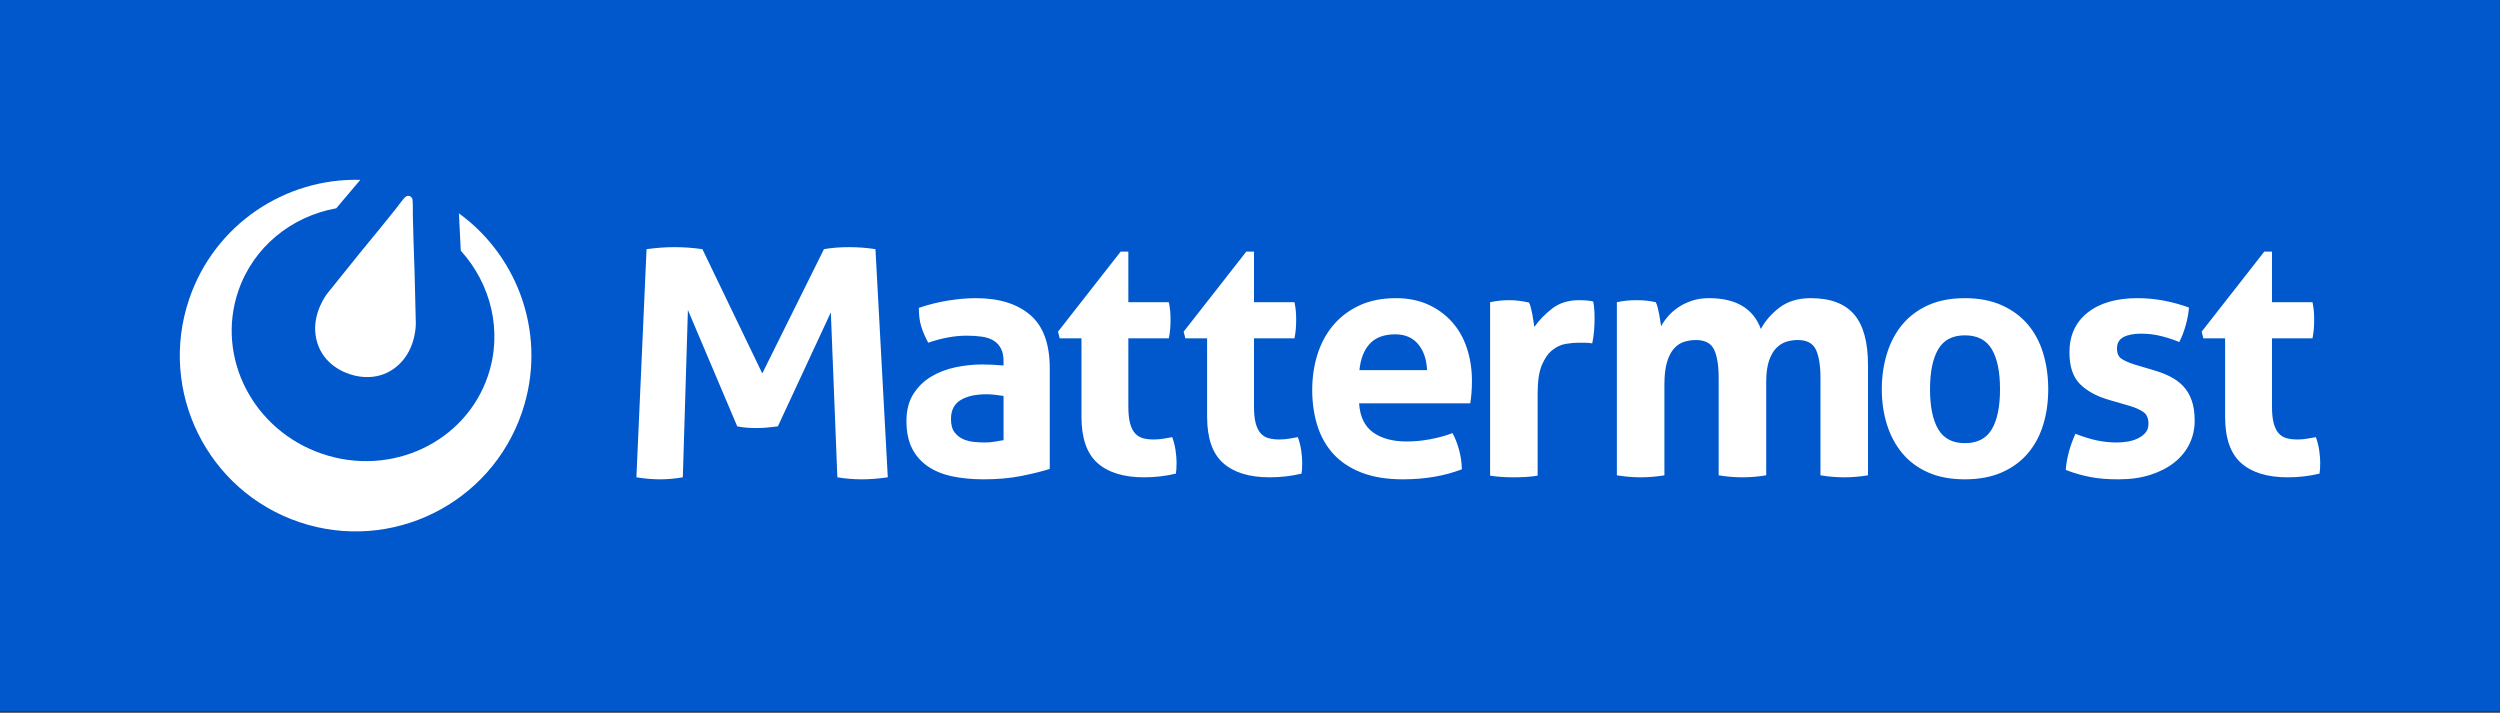
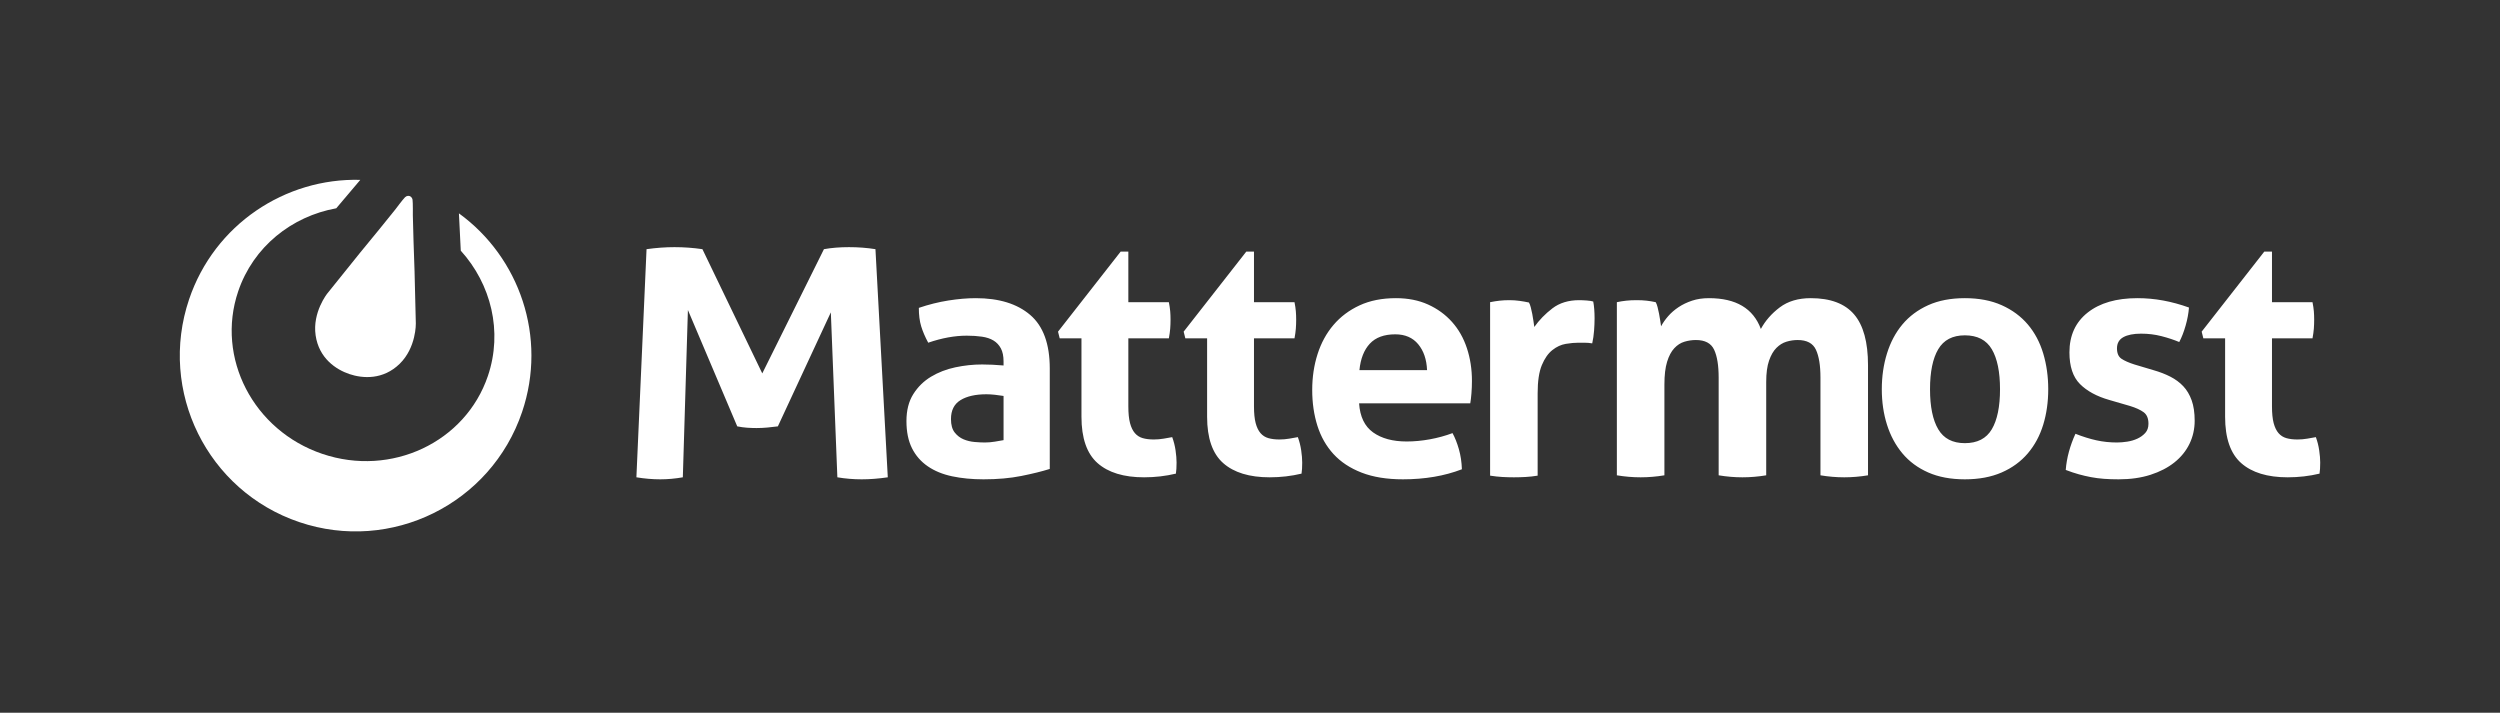
<svg xmlns="http://www.w3.org/2000/svg" width="1168" height="333" viewBox="0 0 1168 333" fill="none">
  <rect x="0" y="0" width="1168" height="333" fill="#333333" stroke="none" />
-   <rect width="1168" height="332.28" fill="#0058CC" />
  <path fill-rule="evenodd" clip-rule="evenodd" d="M302.067 116.413C306.588 115.784 310.937 115.468 315.117 115.468C319.524 115.468 323.875 115.784 328.169 116.413L356.134 174.456L384.946 116.413C388.45 115.784 392.345 115.468 396.64 115.468C400.934 115.468 405.057 115.784 409.012 116.413L414.774 222.996C410.482 223.627 406.413 223.94 402.572 223.94C398.728 223.94 394.945 223.626 391.217 222.996L388.166 145.935L363.421 199.197C361.838 199.407 360.201 199.592 358.505 199.748C356.81 199.906 355.117 199.983 353.422 199.983C351.952 199.983 350.485 199.931 349.016 199.827C347.548 199.722 346.022 199.511 344.439 199.197L321.39 144.832L319.018 222.997C315.403 223.628 311.9 223.941 308.509 223.941C304.893 223.941 301.163 223.627 297.324 222.997L302.067 116.413ZM1039.57 158.075H1029.4L1028.62 154.946L1057.87 117.555H1061.47V141.179H1080.4C1080.71 142.744 1080.92 144.152 1081.03 145.403C1081.13 146.656 1081.18 147.958 1081.18 149.315C1081.18 150.775 1081.13 152.182 1081.03 153.539C1080.92 154.896 1080.71 156.408 1080.4 158.076H1061.47V189.836C1061.47 193.068 1061.73 195.675 1062.25 197.658C1062.78 199.638 1063.53 201.203 1064.52 202.352C1065.51 203.499 1066.74 204.281 1068.2 204.698C1069.66 205.116 1071.38 205.325 1073.36 205.325C1074.93 205.325 1076.46 205.193 1077.98 204.933C1079.49 204.672 1080.82 204.438 1081.97 204.229C1082.7 206.209 1083.22 208.27 1083.53 210.408C1083.85 212.547 1084 214.451 1084 216.119C1084 217.266 1083.97 218.23 1083.92 219.013C1083.87 219.794 1083.79 220.552 1083.69 221.281C1078.89 222.429 1073.94 223.001 1068.83 223.001C1059.34 223.001 1052.09 220.785 1047.08 216.355C1042.07 211.921 1039.57 204.698 1039.57 194.685V158.075H1039.57ZM985.457 186.862C979.615 185.192 975.052 182.715 971.768 179.43C968.482 176.146 966.839 171.216 966.839 164.644C966.839 156.717 969.681 150.514 975.366 146.029C981.05 141.543 988.795 139.301 998.598 139.301C1002.67 139.301 1006.68 139.666 1010.64 140.397C1014.61 141.127 1018.62 142.221 1022.69 143.682C1022.48 146.393 1021.96 149.209 1021.12 152.13C1020.29 155.049 1019.3 157.605 1018.15 159.797C1015.65 158.753 1012.89 157.84 1009.86 157.057C1006.84 156.276 1003.66 155.885 1000.32 155.885C996.771 155.885 994.008 156.432 992.025 157.528C990.044 158.624 989.054 160.371 989.054 162.768C989.054 165.063 989.758 166.68 991.166 167.619C992.574 168.557 994.583 169.446 997.189 170.278L1006.11 172.939C1009.03 173.772 1011.66 174.788 1014.01 175.989C1016.35 177.189 1018.36 178.675 1020.03 180.447C1021.7 182.219 1023 184.411 1023.94 187.018C1024.88 189.626 1025.35 192.806 1025.35 196.56C1025.35 200.421 1024.54 204.019 1022.93 207.356C1021.31 210.695 1018.96 213.589 1015.89 216.039C1012.81 218.492 1009.08 220.421 1004.7 221.828C1000.32 223.236 995.364 223.94 989.836 223.94C987.332 223.94 985.039 223.862 982.954 223.706C980.868 223.548 978.86 223.288 976.93 222.924C975.001 222.558 973.097 222.116 971.219 221.594C969.342 221.073 967.307 220.395 965.117 219.559C965.327 216.742 965.822 213.9 966.603 211.033C967.385 208.166 968.403 205.374 969.654 202.662C973.096 204.019 976.356 205.035 979.433 205.713C982.51 206.392 985.717 206.732 989.053 206.732C990.514 206.732 992.104 206.6 993.824 206.339C995.545 206.078 997.136 205.609 998.596 204.931C1000.06 204.253 1001.28 203.366 1002.27 202.272C1003.26 201.177 1003.76 199.743 1003.76 197.968C1003.76 195.467 1003 193.668 1001.49 192.572C999.977 191.478 997.865 190.511 995.155 189.678L985.457 186.862ZM917.98 223.94C911.409 223.94 905.698 222.87 900.849 220.732C895.999 218.595 891.983 215.622 888.801 211.814C885.62 208.008 883.222 203.549 881.606 198.438C879.989 193.327 879.18 187.801 879.18 181.855C879.18 175.91 879.988 170.329 881.606 165.115C883.222 159.901 885.62 155.389 888.801 151.583C891.983 147.775 895.999 144.779 900.849 142.586C905.698 140.396 911.409 139.301 917.98 139.301C924.55 139.301 930.286 140.397 935.188 142.586C940.089 144.779 944.157 147.774 947.392 151.583C950.625 155.389 953.023 159.901 954.589 165.115C956.153 170.329 956.935 175.91 956.935 181.855C956.935 187.8 956.153 193.327 954.589 198.438C953.024 203.549 950.625 208.007 947.392 211.814C944.156 215.622 940.089 218.595 935.188 220.732C930.285 222.87 924.55 223.94 917.98 223.94ZM917.98 207.043C923.821 207.043 928.019 204.88 930.573 200.55C933.129 196.222 934.407 189.99 934.407 181.855C934.407 173.719 933.129 167.488 930.573 163.16C928.019 158.83 923.821 156.667 917.98 156.667C912.243 156.667 908.098 158.831 905.543 163.16C902.986 167.488 901.707 173.72 901.707 181.855C901.707 189.99 902.986 196.222 905.543 200.55C908.098 204.88 912.243 207.043 917.98 207.043ZM755.4 141.178C756.859 140.867 758.319 140.631 759.779 140.475C761.24 140.317 762.856 140.239 764.63 140.239C766.403 140.239 767.967 140.317 769.323 140.475C770.679 140.631 772.087 140.867 773.547 141.178C773.86 141.699 774.148 142.457 774.408 143.448C774.668 144.438 774.904 145.482 775.112 146.576C775.321 147.672 775.502 148.74 775.658 149.783C775.817 150.826 775.946 151.713 776.05 152.442C776.883 150.88 777.98 149.314 779.337 147.749C780.691 146.186 782.308 144.779 784.185 143.526C786.062 142.274 788.174 141.256 790.521 140.475C792.867 139.692 795.502 139.301 798.422 139.301C811.042 139.301 819.124 144.1 822.671 153.695C824.756 149.835 827.703 146.473 831.509 143.603C835.316 140.735 840.14 139.301 845.983 139.301C855.161 139.301 861.913 141.832 866.241 146.891C870.571 151.948 872.735 159.849 872.735 170.593V222.064C868.981 222.69 865.276 223.001 861.628 223.001C857.976 223.001 854.274 222.69 850.52 222.064V176.38C850.52 170.748 849.815 166.421 848.406 163.397C846.999 160.372 844.158 158.859 839.881 158.859C838.107 158.859 836.361 159.12 834.641 159.64C832.918 160.161 831.354 161.125 829.947 162.534C828.539 163.942 827.392 165.925 826.504 168.481C825.617 171.034 825.173 174.347 825.173 178.414V222.064C821.419 222.69 817.715 223.001 814.066 223.001C810.416 223.001 806.712 222.69 802.957 222.064V176.38C802.957 170.748 802.254 166.421 800.845 163.397C799.437 160.372 796.596 158.859 792.319 158.859C790.548 158.859 788.774 159.12 787 159.64C785.228 160.161 783.637 161.178 782.228 162.691C780.82 164.202 779.698 166.314 778.866 169.028C778.03 171.739 777.613 175.286 777.613 179.665V222.064C773.858 222.69 770.157 223.001 766.506 223.001C762.855 223.001 759.154 222.69 755.399 222.064V141.178H755.4ZM696.173 141.178C697.737 140.867 699.223 140.631 700.631 140.475C702.041 140.317 703.577 140.239 705.247 140.239C706.812 140.239 708.351 140.345 709.862 140.552C711.375 140.761 712.862 141.022 714.32 141.336C714.634 141.858 714.922 142.613 715.181 143.604C715.442 144.595 715.677 145.638 715.886 146.734C716.095 147.83 716.276 148.922 716.433 150.019C716.59 151.115 716.718 152.024 716.825 152.758C719.119 149.524 721.937 146.629 725.272 144.075C728.61 141.519 732.783 140.24 737.788 140.24C738.832 140.24 740.032 140.292 741.386 140.398C742.742 140.502 743.732 140.658 744.359 140.868C744.568 141.909 744.724 143.109 744.828 144.465C744.935 145.821 744.986 147.229 744.986 148.69C744.986 150.463 744.906 152.392 744.751 154.478C744.593 156.564 744.306 158.545 743.889 160.423C742.742 160.213 741.465 160.11 740.058 160.11C738.65 160.11 737.788 160.11 737.477 160.11C735.703 160.11 733.722 160.293 731.53 160.657C729.341 161.023 727.255 161.987 725.273 163.553C723.29 165.117 721.649 167.464 720.345 170.593C719.042 173.72 718.388 178.101 718.388 183.735V222.221C716.512 222.532 714.635 222.741 712.757 222.845C710.881 222.95 709.056 223.001 707.282 223.001C705.508 223.001 703.709 222.95 701.884 222.845C700.059 222.741 698.156 222.532 696.175 222.221V141.178H696.173ZM634.965 188.426C635.383 194.684 637.573 199.221 641.537 202.037C645.5 204.854 650.715 206.261 657.183 206.261C660.729 206.261 664.351 205.92 668.055 205.242C671.758 204.565 675.278 203.6 678.616 202.35C679.763 204.436 680.754 206.938 681.589 209.859C682.423 212.778 682.891 215.909 682.997 219.245C674.861 222.374 665.682 223.939 655.46 223.939C647.952 223.939 641.512 222.896 636.139 220.809C630.769 218.724 626.388 215.828 622.999 212.127C619.609 208.425 617.105 204.018 615.489 198.906C613.872 193.796 613.066 188.217 613.066 182.169C613.066 176.223 613.899 170.643 615.568 165.428C617.235 160.211 619.713 155.676 623 151.818C626.285 147.957 630.352 144.907 635.203 142.665C640.052 140.423 645.711 139.301 652.177 139.301C657.809 139.301 662.816 140.291 667.195 142.274C671.576 144.255 675.304 146.968 678.381 150.411C681.458 153.85 683.78 157.946 685.345 162.691C686.909 167.436 687.691 172.523 687.691 177.944C687.691 179.926 687.613 181.883 687.456 183.812C687.3 185.74 687.115 187.28 686.909 188.427H634.965V188.426ZM666.724 172.939C666.516 167.93 665.133 163.89 662.578 160.813C660.023 157.736 656.451 156.196 651.862 156.196C646.647 156.196 642.684 157.657 639.972 160.577C637.261 163.498 635.645 167.618 635.124 172.939H666.724ZM563.957 158.075H553.789L553.005 154.946L582.262 117.555H585.86V141.179H604.791C605.102 142.744 605.312 144.152 605.417 145.403C605.52 146.656 605.572 147.958 605.572 149.315C605.572 150.775 605.519 152.182 605.417 153.539C605.312 154.896 605.102 156.408 604.791 158.076H585.86V189.836C585.86 193.068 586.123 195.675 586.643 197.658C587.165 199.638 587.921 201.203 588.911 202.352C589.903 203.499 591.127 204.281 592.588 204.698C594.048 205.116 595.771 205.325 597.751 205.325C599.316 205.325 600.853 205.193 602.367 204.933C603.879 204.672 605.209 204.438 606.356 204.229C607.087 206.209 607.607 208.27 607.92 210.408C608.235 212.547 608.39 214.451 608.39 216.119C608.39 217.266 608.364 218.23 608.312 219.013C608.261 219.794 608.182 220.552 608.078 221.281C603.28 222.429 598.328 223.001 593.215 223.001C583.725 223.001 576.475 220.785 571.469 216.355C566.463 211.921 563.959 204.698 563.959 194.685V158.075H563.957ZM505.261 158.075H495.091L494.307 154.946L523.564 117.555H527.162V141.179H546.092C546.403 142.744 546.613 144.152 546.719 145.403C546.822 146.656 546.874 147.958 546.874 149.315C546.874 150.775 546.822 152.182 546.719 153.539C546.613 154.896 546.403 156.408 546.092 158.076H527.162V189.836C527.162 193.068 527.424 195.675 527.946 197.658C528.465 199.638 529.223 201.203 530.213 202.352C531.205 203.499 532.43 204.281 533.89 204.698C535.35 205.116 537.073 205.325 539.052 205.325C540.617 205.325 542.154 205.193 543.668 204.933C545.18 204.672 546.51 204.438 547.657 204.229C548.389 206.209 548.908 208.27 549.222 210.408C549.535 212.547 549.691 214.451 549.691 216.119C549.691 217.266 549.665 218.23 549.613 219.013C549.562 219.794 549.484 220.552 549.379 221.281C544.581 222.429 539.629 223.001 534.517 223.001C525.025 223.001 517.775 220.785 512.77 216.355C507.763 211.921 505.261 204.698 505.261 194.685V158.075V158.075ZM468.861 184.985C467.608 184.776 466.254 184.592 464.791 184.437C463.331 184.281 462.03 184.203 460.881 184.203C455.77 184.203 451.728 185.114 448.755 186.941C445.782 188.766 444.297 191.713 444.297 195.78C444.297 198.493 444.871 200.577 446.018 202.038C447.165 203.498 448.548 204.566 450.163 205.243C451.78 205.922 453.5 206.339 455.325 206.496C457.152 206.651 458.742 206.732 460.096 206.732C461.662 206.732 463.227 206.6 464.79 206.339C466.356 206.078 467.711 205.845 468.86 205.635V184.985H468.861ZM468.861 168.87C468.861 166.369 468.444 164.334 467.608 162.768C466.775 161.206 465.627 159.978 464.167 159.094C462.707 158.206 460.907 157.605 458.77 157.294C456.632 156.981 454.258 156.825 451.651 156.825C446.019 156.825 440.022 157.92 433.66 160.11C432.199 157.398 431.105 154.842 430.375 152.444C429.645 150.046 429.279 147.178 429.279 143.839C433.869 142.275 438.457 141.128 443.046 140.398C447.634 139.668 451.913 139.302 455.874 139.302C466.722 139.302 475.196 141.909 481.298 147.125C487.399 152.34 490.45 160.682 490.45 172.156V219.09C486.799 220.237 482.366 221.332 477.151 222.375C471.937 223.419 466.044 223.94 459.473 223.94C454.154 223.94 449.277 223.471 444.844 222.532C440.412 221.594 436.604 220.028 433.426 217.838C430.243 215.65 427.793 212.833 426.071 209.391C424.351 205.948 423.491 201.725 423.491 196.718C423.491 191.713 424.56 187.515 426.698 184.125C428.835 180.736 431.601 178.023 434.988 175.99C438.379 173.955 442.159 172.496 446.333 171.609C450.505 170.722 454.675 170.279 458.847 170.279C461.873 170.279 465.209 170.436 468.861 170.748V168.87Z" fill="white" />
  <path fill-rule="evenodd" clip-rule="evenodd" d="M214.409 99.677L215.274 117.112C229.409 132.727 234.987 154.841 227.952 175.625C217.449 206.65 182.817 222.96 150.598 212.053C118.379 201.146 100.775 167.153 111.278 136.128C118.337 115.275 136.297 101.07 157.099 97.309L168.337 84.03C133.274 83.081 100.194 104.845 88.358 139.808C73.816 182.766 96.851 229.38 139.809 243.922C182.767 258.464 229.381 235.429 243.923 192.471C255.74 157.563 242.744 120.243 214.409 99.677Z" fill="white" />
  <path fill-rule="evenodd" clip-rule="evenodd" d="M194.273 151.122L193.678 126.749L193.201 112.724L192.878 100.574C192.878 100.574 192.945 94.715 192.741 93.338C192.698 93.048 192.607 92.812 192.499 92.607C192.486 92.578 192.473 92.549 192.458 92.521C192.443 92.495 192.427 92.47 192.411 92.446C192.186 92.059 191.833 91.745 191.376 91.59C190.908 91.432 190.425 91.471 190.005 91.652C189.996 91.655 189.988 91.658 189.979 91.662C189.929 91.684 189.881 91.71 189.833 91.736C189.634 91.833 189.431 91.958 189.233 92.151C188.234 93.12 184.729 97.816 184.729 97.816L177.092 107.271L168.194 118.122L152.916 137.122C152.916 137.122 145.905 145.872 147.454 156.642C149.003 167.412 157.01 172.659 163.222 174.762C169.434 176.865 178.982 177.561 186.755 169.946C194.527 162.331 194.273 151.122 194.273 151.122Z" fill="white" />
</svg>